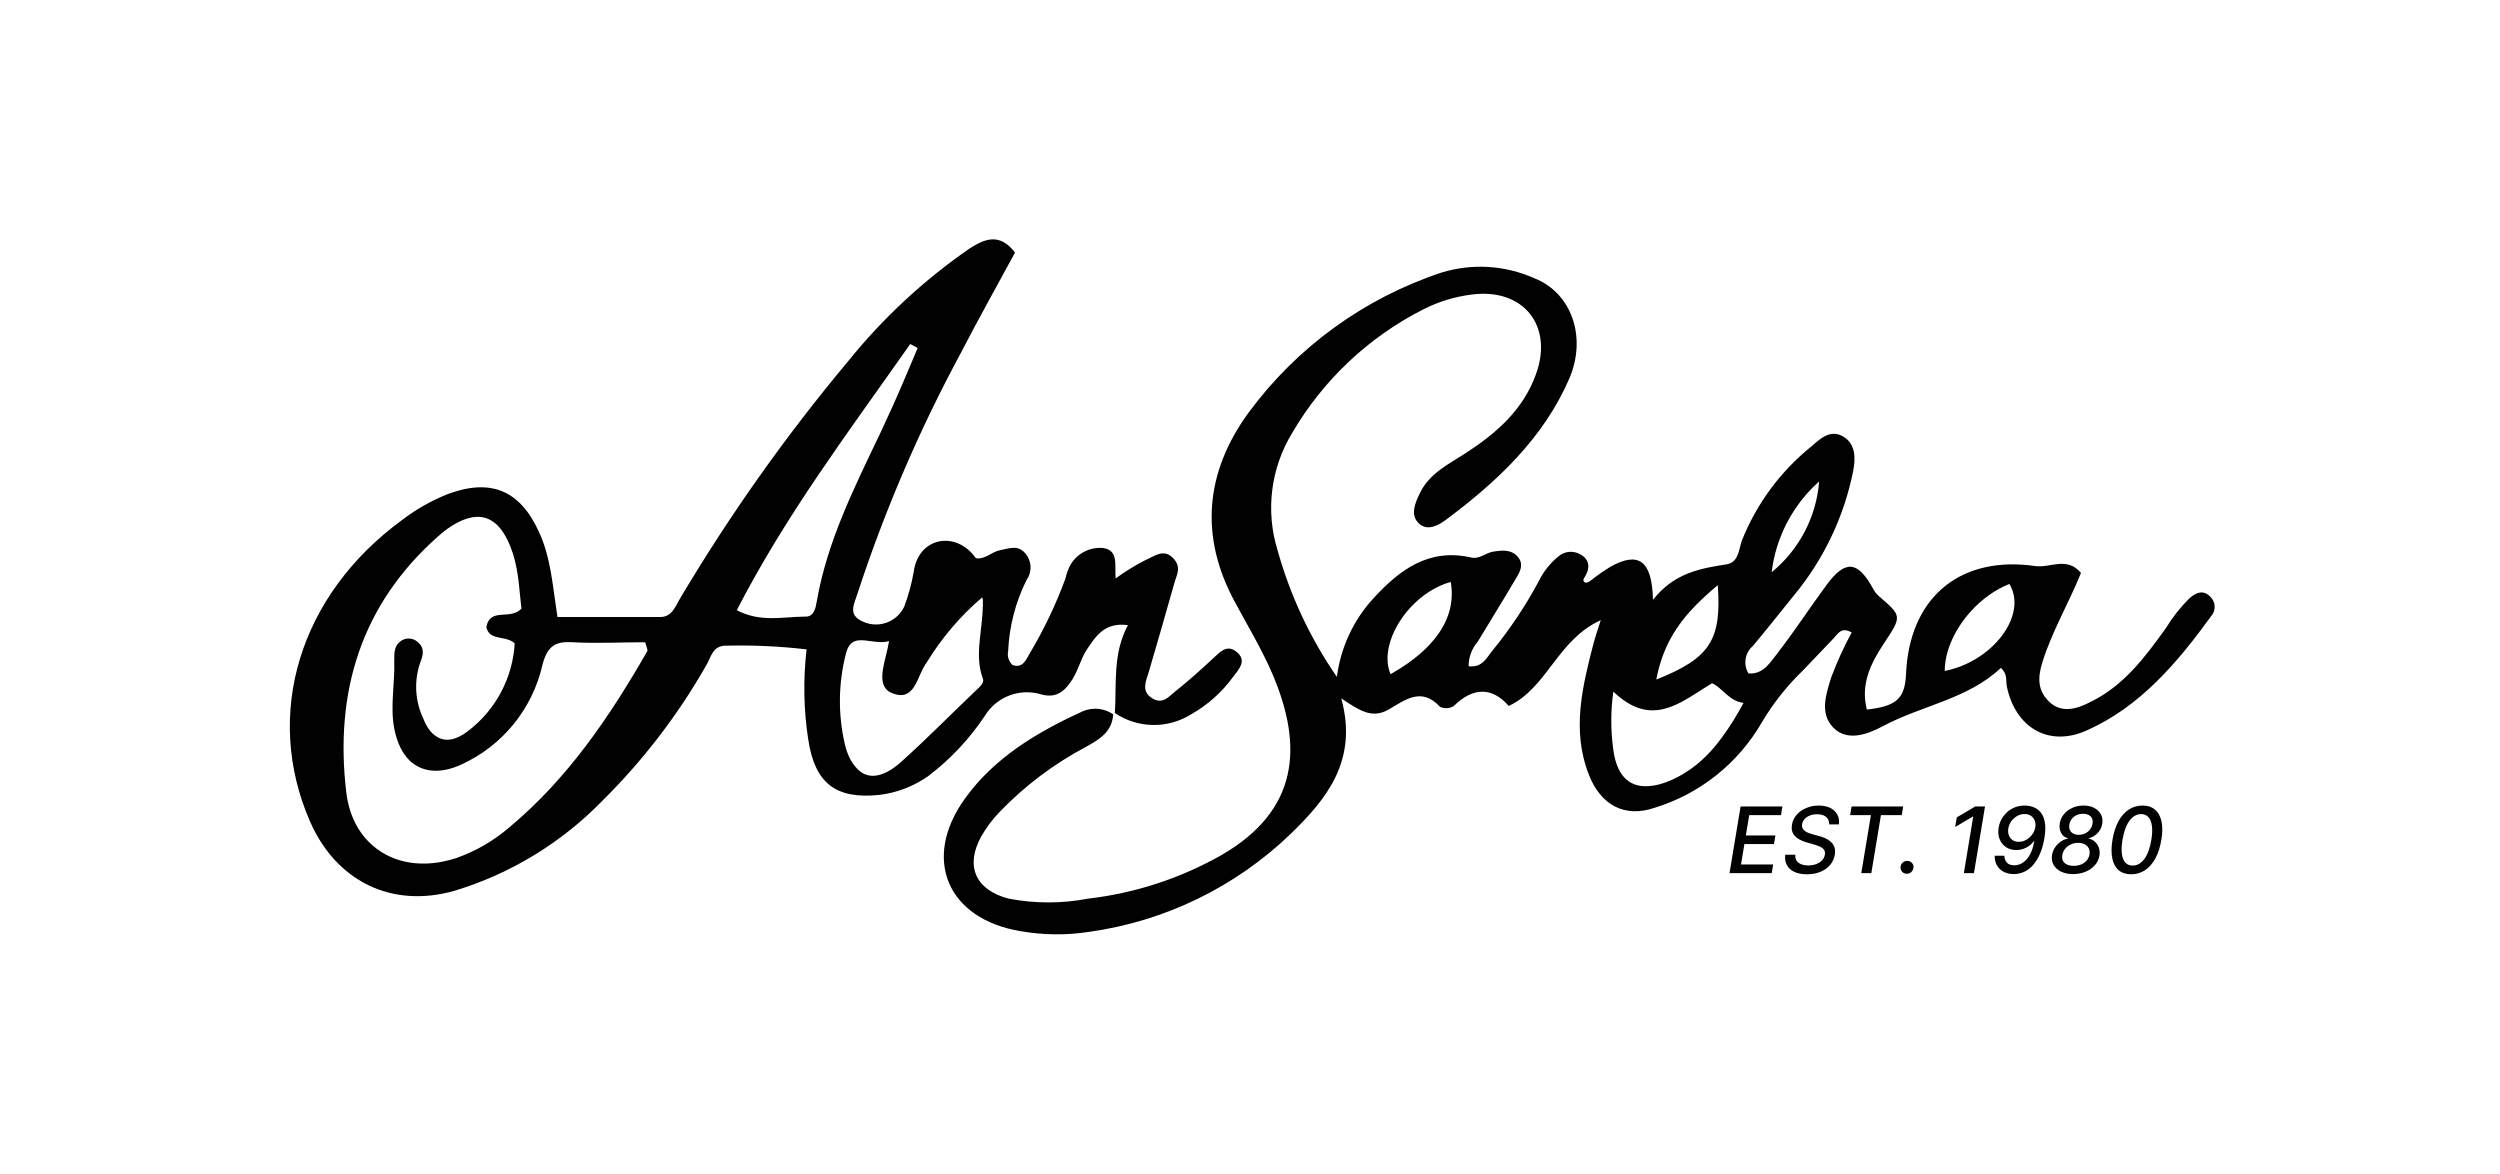
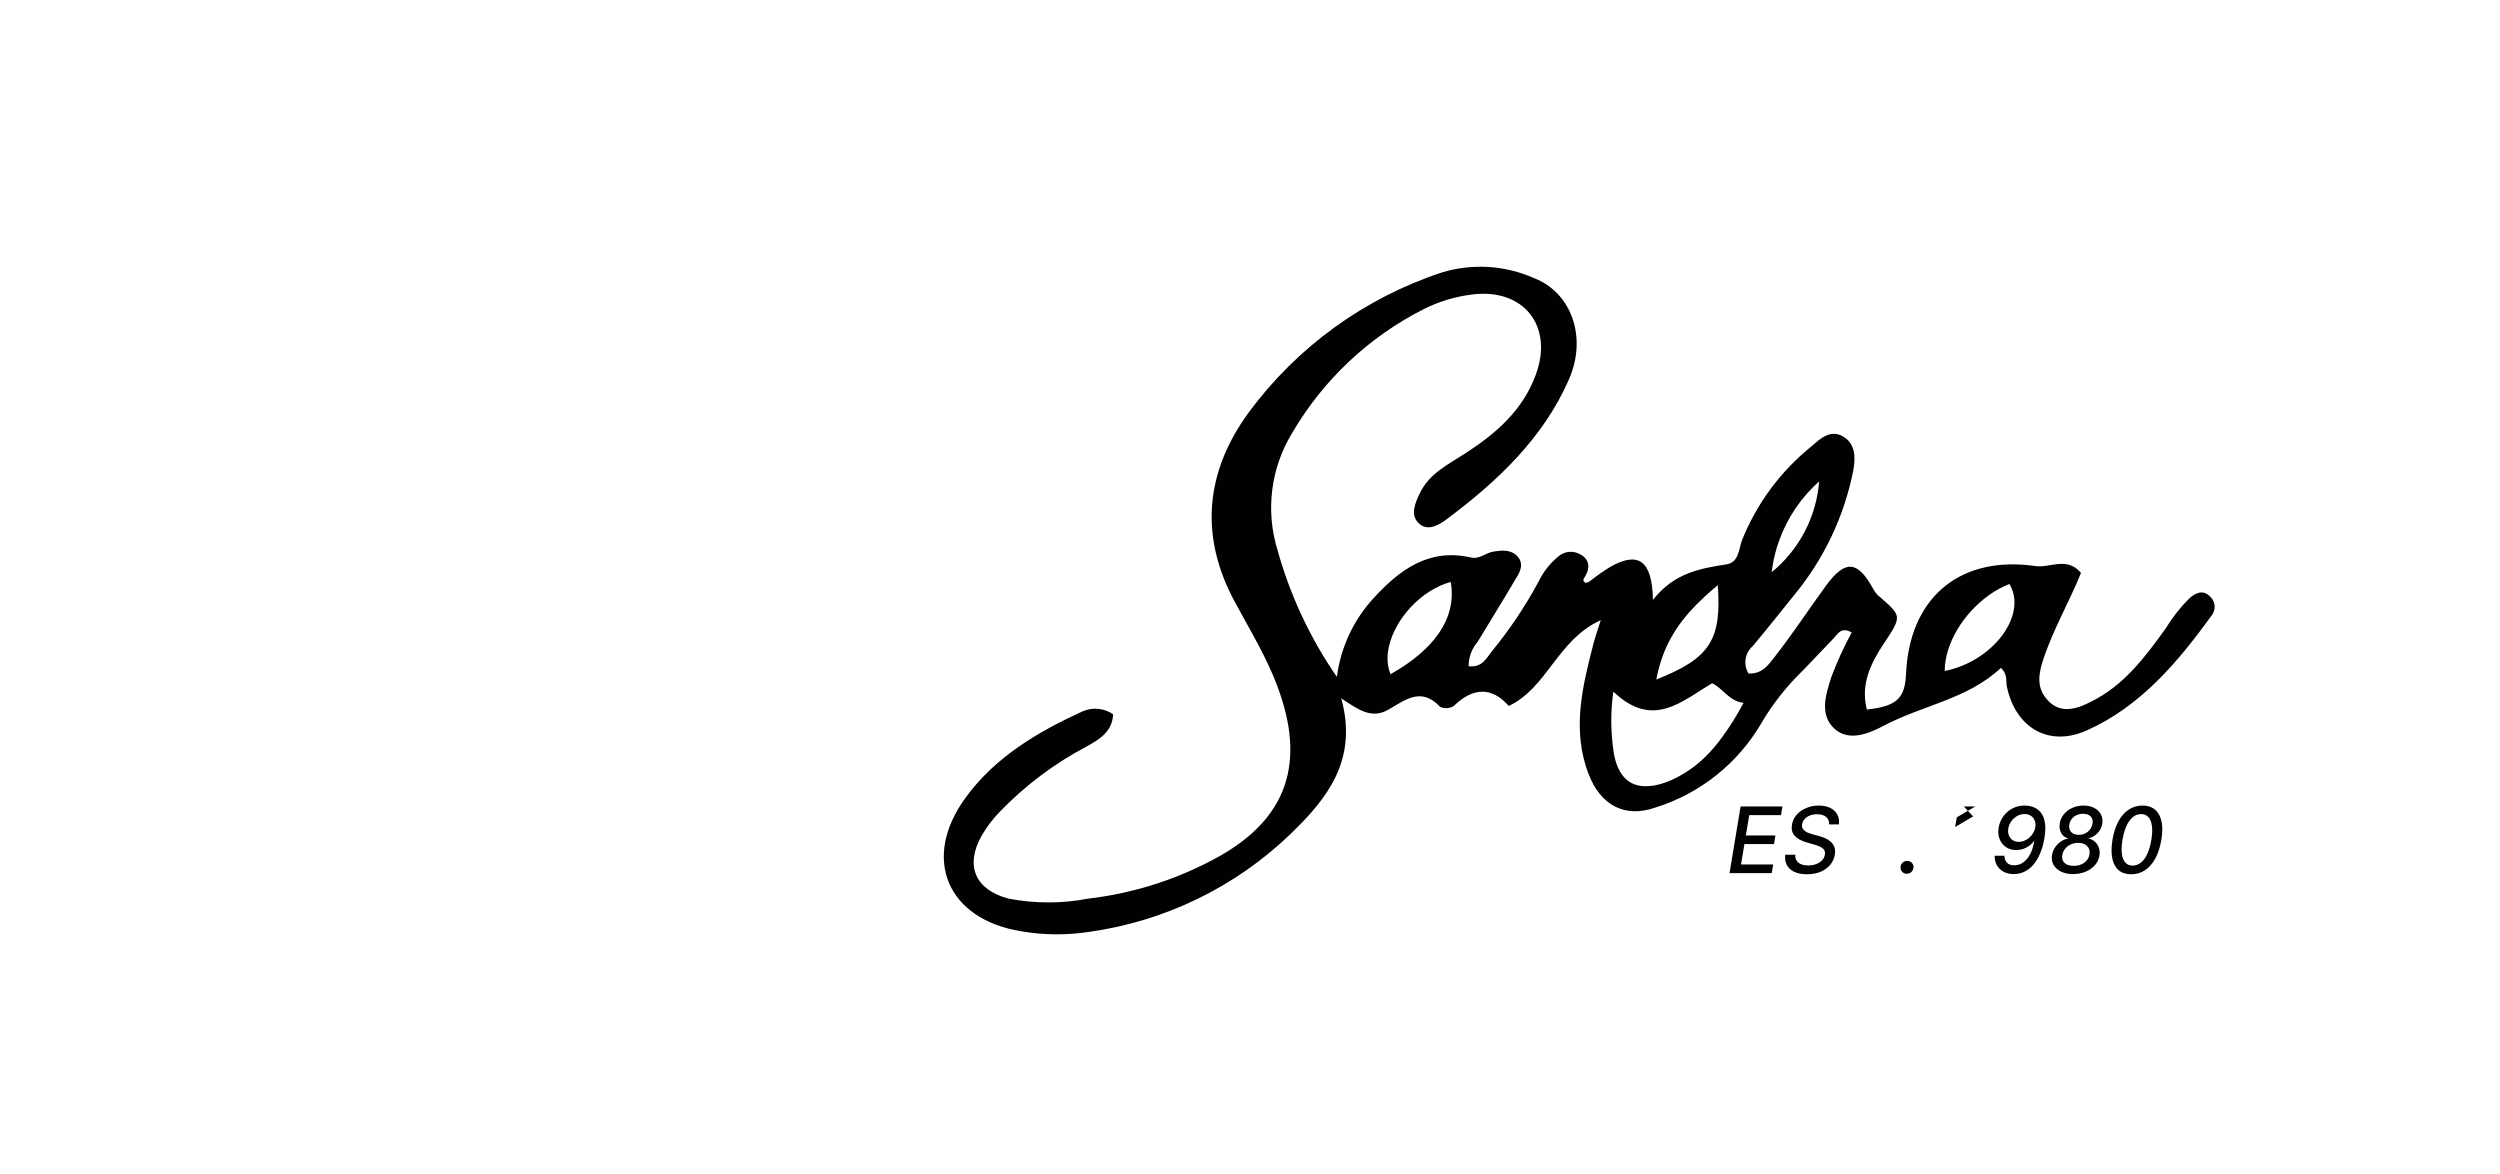
<svg xmlns="http://www.w3.org/2000/svg" width="213" height="100" viewBox="0 0 213 100" fill="none">
  <path d="M122.832 23.218C125.434 22.424 128.236 22.596 130.721 23.704C133.875 24.938 135.24 28.699 133.693 32.279C131.499 37.335 127.545 41.047 123.196 44.283C122.559 44.758 121.608 45.295 120.87 44.577C120.132 43.859 120.567 42.857 120.972 42.018C121.791 40.309 123.449 39.54 124.905 38.589C127.494 36.901 129.729 34.959 130.842 31.946C132.389 27.8 129.83 24.503 125.36 25.099C123.952 25.278 122.584 25.695 121.315 26.332C116.627 28.699 112.724 32.373 110.08 36.911C109.181 38.389 108.606 40.042 108.394 41.759C108.181 43.476 108.335 45.219 108.846 46.872C109.918 50.728 111.628 54.379 113.902 57.672C114.223 55.177 115.307 52.842 117.007 50.988C119.232 48.551 121.73 46.679 125.33 47.498C126.058 47.67 126.584 47.095 127.241 46.994C127.899 46.892 128.769 46.771 129.335 47.459C129.901 48.146 129.426 48.864 129.042 49.481C128.031 51.21 126.938 52.94 125.906 54.669C125.4 55.249 125.124 55.993 125.128 56.762C126.291 56.904 126.655 56.045 127.15 55.438C128.643 53.613 129.957 51.648 131.074 49.572C131.476 48.736 132.056 47.997 132.773 47.408C133.029 47.186 133.348 47.05 133.686 47.019C134.023 46.988 134.362 47.064 134.654 47.236C135.433 47.66 135.456 48.387 135.119 48.986C135.002 49.213 134.825 49.401 134.947 49.552C135.119 49.764 135.392 49.572 135.574 49.43C136.106 49.009 136.664 48.621 137.243 48.268C139.569 46.984 140.762 47.701 140.833 51.109C142.633 48.803 144.879 48.43 147.134 48.076C148.145 47.894 148.145 46.791 148.408 46.053C149.663 42.91 151.707 40.144 154.344 38.023C155.082 37.376 155.953 36.557 157.024 37.184C158.096 37.811 158.106 38.984 157.894 40.117C157.116 44.021 155.378 47.67 152.837 50.735C151.674 52.181 150.521 53.628 149.338 55.044C149.009 55.326 148.792 55.716 148.726 56.144C148.659 56.572 148.746 57.011 148.974 57.379C150.288 57.47 150.855 56.368 151.482 55.599C152.918 53.739 154.213 51.756 155.608 49.855C157.216 47.671 158.278 47.762 159.593 50.169C159.709 50.386 159.859 50.585 160.038 50.755C162.06 52.494 162.06 52.475 160.523 54.8C159.391 56.499 158.501 58.289 159.057 60.454C161.436 60.188 162.207 59.594 162.369 57.795L162.433 56.818C162.949 50.687 167.186 47.336 173.407 48.227C174.661 48.419 176.087 47.378 177.301 48.814C176.29 51.322 174.874 53.709 174.034 56.348C173.599 57.713 173.579 58.825 174.61 59.806C175.642 60.787 176.926 60.423 178.109 59.806C180.941 58.431 182.752 55.994 184.521 53.537C185.089 52.602 185.768 51.738 186.544 50.967C187.09 50.502 187.707 50.2 188.323 50.846C188.541 51.054 188.672 51.337 188.689 51.637C188.706 51.938 188.608 52.234 188.414 52.464C185.522 56.449 182.347 60.211 177.766 62.244C174.529 63.68 171.698 61.98 170.979 58.471C170.879 57.996 171.081 57.46 170.475 56.904C167.663 59.563 163.769 60.089 160.442 61.859C159.128 62.557 157.409 63.214 156.205 62.001C155.002 60.787 155.588 59.098 156.033 57.672C156.522 56.374 157.1 55.11 157.763 53.89C156.873 53.364 156.579 54.021 156.205 54.406C155.325 55.316 154.466 56.237 153.586 57.147C152.23 58.456 151.056 59.943 150.097 61.566C148.084 65.042 144.833 67.632 140.995 68.817C138.406 69.707 136.374 68.585 135.362 65.986C133.896 62.224 134.816 58.512 135.757 54.861C135.878 54.386 136.04 53.92 136.384 52.838C132.662 54.537 131.853 58.582 128.546 60.15C127.13 58.522 125.512 58.532 123.863 60.15C123.689 60.259 123.491 60.323 123.286 60.335C123.081 60.348 122.876 60.309 122.69 60.221C121.113 58.522 119.758 59.605 118.322 60.444C116.886 61.283 115.803 60.515 114.276 59.503C115.712 64.752 113.083 68.028 109.979 71.032C105.277 75.568 99.258 78.496 92.787 79.395C90.869 79.692 88.915 79.674 87.002 79.344C80.722 78.333 78.497 73.176 82.228 68.018C84.757 64.509 88.398 62.365 92.261 60.595C92.689 60.414 93.158 60.347 93.62 60.4C94.058 60.45 94.476 60.608 94.839 60.857C94.764 62.337 93.695 62.983 92.564 63.609C89.808 65.065 87.302 66.954 85.142 69.202C84.556 69.812 84.046 70.491 83.624 71.224C82.198 73.772 83.099 75.826 85.94 76.564C88.175 76.994 90.472 76.994 92.706 76.564C96.718 76.1 100.595 74.83 104.104 72.832C110.636 69.039 111.061 63.618 108.411 57.419C107.511 55.336 106.338 53.374 105.246 51.352C102.162 45.719 102.687 40.228 106.368 35.171C110.485 29.578 116.238 25.401 122.832 23.218ZM145.875 58.226C145.87 58.224 145.865 58.221 145.859 58.218C144.204 59.211 142.638 60.483 140.883 60.52C140.707 60.524 140.53 60.516 140.351 60.494C139.632 60.404 138.878 60.091 138.071 59.46C137.97 59.382 137.869 59.297 137.767 59.209C137.664 59.12 137.56 59.026 137.456 58.926H137.455C137.45 58.965 137.446 59.005 137.441 59.044C137.235 60.575 137.229 62.126 137.426 63.659C137.672 65.932 138.687 67.101 140.451 66.979C141.025 66.951 141.671 66.784 142.381 66.471C142.819 66.278 143.232 66.054 143.625 65.803C144.874 65.022 145.867 63.99 146.733 62.796C147.396 61.903 147.992 60.92 148.55 59.887C147.316 59.736 146.78 58.643 145.89 58.218C145.885 58.221 145.88 58.223 145.875 58.226ZM94.9 60.899C94.88 60.884 94.859 60.871 94.839 60.857C94.839 60.854 94.84 60.851 94.84 60.848L94.9 60.899ZM146.354 49.855C145.962 50.182 145.585 50.511 145.224 50.846C143.419 52.512 142.029 54.326 141.337 56.923C141.253 57.236 141.179 57.559 141.116 57.895L141.117 57.894V57.895C145.698 56.085 146.69 54.518 146.356 49.856L146.354 49.857V49.855ZM123.603 49.581C121.044 50.284 118.882 52.734 118.347 55.044C118.148 55.891 118.168 56.72 118.474 57.44L118.475 57.439C118.54 57.402 118.606 57.364 118.67 57.327C120.409 56.322 121.697 55.218 122.532 54.031C123.514 52.648 123.876 51.159 123.603 49.581ZM171.202 49.754C169.981 50.231 168.836 51.068 167.909 52.092C167.469 52.579 167.078 53.108 166.752 53.661C166.088 54.785 165.691 56.005 165.69 57.166L165.692 57.166V57.167C166.949 56.916 168.086 56.38 169.021 55.684C171.112 54.134 172.2 51.788 171.337 50.002C171.297 49.918 171.252 49.835 171.204 49.754H171.202ZM154.991 41.016C153.445 42.39 152.282 44.12 151.59 46.038C151.338 46.735 151.148 47.457 151.025 48.196L150.946 48.753C152.107 47.803 153.065 46.628 153.76 45.298C154.368 44.135 154.764 42.874 154.933 41.576L154.991 41.017V41.016Z" fill="#010101" />
-   <path d="M82.606 21.175C83.88 20.356 85.164 19.8 86.479 21.519C84.952 24.331 83.364 27.173 81.867 30.065C78.347 36.584 75.413 43.404 73.1 50.442C72.806 51.453 72.139 52.385 73.565 52.981C74.2 53.261 74.92 53.28 75.57 53.037C76.219 52.793 76.749 52.305 77.044 51.676C77.398 50.728 77.666 49.75 77.843 48.754C78.227 45.72 81.493 45.184 83.142 47.56C83.941 47.692 84.487 47.004 85.225 46.873C85.963 46.741 86.691 46.397 87.328 47.115C87.608 47.427 87.774 47.826 87.798 48.245C87.822 48.664 87.703 49.078 87.46 49.421C86.518 51.311 85.984 53.379 85.893 55.489C85.847 55.701 85.858 55.922 85.926 56.128C85.993 56.334 86.114 56.518 86.276 56.662C87.146 56.965 87.42 56.207 87.743 55.651C88.952 53.627 89.969 51.494 90.778 49.28C90.866 48.87 91.012 48.474 91.212 48.106C91.493 47.632 91.902 47.248 92.393 46.998C92.883 46.747 93.434 46.64 93.983 46.69C95.348 46.892 94.944 48.188 95.055 49.28C95.856 48.696 96.701 48.175 97.583 47.722C98.291 47.439 99.11 46.711 99.909 47.51C100.708 48.308 100.263 48.926 100.061 49.654C99.353 52.162 98.625 54.71 97.897 57.177C97.664 57.976 97.189 58.847 98.119 59.464C99.049 60.08 99.586 59.342 100.142 58.897C101.264 58.017 102.316 57.056 103.367 56.086C103.934 55.56 104.52 54.892 105.299 55.499C106.31 56.247 105.552 57.016 105.057 57.673C104.112 58.971 102.902 60.053 101.507 60.848C100.524 61.468 99.381 61.788 98.219 61.768C97.065 61.749 95.943 61.394 94.986 60.751C95.143 58.281 94.787 55.713 96.097 53.264C94.074 52.981 93.325 54.275 92.587 55.357C92.091 56.126 91.869 57.077 91.384 57.855C90.787 58.806 90.059 59.544 88.704 59.16C87.819 58.892 86.87 58.925 86.005 59.253C85.14 59.58 84.406 60.184 83.92 60.97C82.614 62.94 80.987 64.676 79.107 66.107C77.871 66.986 76.435 67.542 74.93 67.725C71.188 68.12 69.419 66.714 68.862 63.003C68.47 60.462 68.423 57.88 68.721 55.327C66.432 55.06 64.127 54.955 61.823 55.013C60.701 55.014 60.569 56.025 60.175 56.682C57.755 60.93 54.764 64.826 51.286 68.261C47.807 71.826 43.483 74.453 38.716 75.897C33.346 77.424 28.603 75.058 26.388 69.93C22.444 60.829 25.519 50.716 34.216 44.335C35.415 43.414 36.736 42.661 38.14 42.099C41.8 40.734 44.308 41.756 45.926 45.336C46.937 47.51 47.08 49.886 47.494 52.566H56.272C57.283 52.566 57.556 51.606 57.991 50.908C62.209 43.819 66.987 37.079 72.28 30.753C75.245 27.081 78.722 23.855 82.606 21.175ZM41.937 44.4C41.139 43.879 40.166 43.914 39.008 44.506C38.416 44.82 37.866 45.207 37.37 45.659C30.756 51.484 28.491 58.967 29.502 67.503C29.738 69.474 30.564 71.02 31.773 72.054C33.523 73.576 36.093 74.014 38.847 73.116C40.516 72.534 42.06 71.641 43.398 70.486C48.383 66.33 51.954 61.051 55.15 55.479C55.21 55.378 55.089 55.185 54.987 54.76C54.977 54.76 54.967 54.76 54.957 54.76C54.954 54.747 54.95 54.734 54.946 54.72C52.944 54.72 50.83 54.832 48.808 54.72C47.311 54.619 46.633 55.044 46.219 56.641C45.798 58.497 44.954 60.23 43.752 61.706C42.55 63.181 41.023 64.359 39.291 65.146C37.471 65.975 35.932 65.794 34.881 64.781C34.26 64.162 33.814 63.247 33.589 62.072C33.225 60.141 33.66 58.209 33.589 56.278C33.589 55.55 33.589 54.943 34.256 54.548C34.477 54.424 34.733 54.376 34.983 54.413C35.234 54.449 35.466 54.568 35.642 54.751C35.669 54.774 35.693 54.798 35.717 54.821C36.218 55.347 36.009 55.917 35.773 56.541C35.265 58.081 35.37 59.757 36.066 61.222C36.352 61.965 36.735 62.474 37.189 62.75C37.929 63.235 38.858 63.081 39.889 62.275C41.047 61.392 42.002 60.267 42.686 58.981C43.37 57.695 43.768 56.276 43.853 54.821C43.839 54.809 43.824 54.8 43.811 54.789C43.811 54.786 43.812 54.784 43.812 54.781C43.186 54.237 42.23 54.48 41.699 53.959C41.588 53.835 41.496 53.673 41.436 53.456C41.719 51.697 43.479 52.89 44.43 51.848H44.429C44.393 51.542 44.36 51.227 44.326 50.908C44.173 49.278 44.019 47.55 43.206 45.942C42.839 45.215 42.418 44.704 41.937 44.4ZM83.677 50.898C81.815 52.49 80.217 54.367 78.945 56.46C78.125 57.532 77.993 59.787 76.103 59.09C75.931 59.026 75.785 58.952 75.661 58.87C74.647 58.038 75.478 56.284 75.747 54.624C75.747 54.622 75.748 54.621 75.748 54.62C75.565 54.674 75.379 54.698 75.192 54.706C74.814 54.718 74.433 54.66 74.073 54.612C73.174 54.486 72.393 54.415 72.077 55.672C71.421 58.215 71.389 60.88 71.987 63.438C72.195 64.277 72.504 64.906 72.887 65.332C73.808 66.477 75.181 66.352 76.811 64.883C79.056 62.861 81.038 60.839 83.162 58.816C83.466 58.523 83.89 58.189 83.738 57.804C82.95 55.691 83.819 53.537 83.738 50.959C83.719 50.976 83.699 50.992 83.679 51.01C83.677 50.972 83.679 50.935 83.677 50.898ZM94.986 60.751C94.985 60.76 94.985 60.769 94.984 60.778L94.964 60.737C94.971 60.742 94.978 60.746 94.986 60.751ZM77.564 29.323L77.55 29.316C72.403 36.648 66.981 43.808 62.775 51.989C64.78 53.047 66.698 52.549 68.546 52.536C68.577 52.536 68.609 52.535 68.64 52.536C69.348 52.536 69.49 51.828 69.591 51.231C70.481 46.104 72.796 41.523 75.001 36.901C75.134 36.617 75.263 36.331 75.393 36.046C76.394 33.934 77.286 31.79 78.177 29.661H78.196L77.57 29.316C77.568 29.319 77.565 29.321 77.564 29.323Z" fill="#010101" />
  <path d="M147.355 74.393L148.299 68.711H151.861L151.739 69.449H149.034L148.745 71.18H151.265L151.143 71.916H148.623L148.335 73.655H151.073L150.951 74.393H147.355Z" fill="#010101" />
  <path d="M155.85 70.237C155.852 69.958 155.761 69.744 155.578 69.596C155.397 69.448 155.144 69.374 154.818 69.374C154.585 69.374 154.377 69.411 154.194 69.485C154.013 69.557 153.865 69.657 153.75 69.785C153.637 69.911 153.568 70.054 153.542 70.215C153.518 70.35 153.53 70.466 153.578 70.564C153.628 70.662 153.699 70.745 153.792 70.811C153.886 70.876 153.99 70.931 154.102 70.975C154.215 71.018 154.324 71.053 154.43 71.081L154.962 71.225C155.134 71.269 155.309 71.329 155.487 71.405C155.664 71.481 155.824 71.581 155.967 71.705C156.109 71.829 156.216 71.982 156.286 72.165C156.356 72.349 156.37 72.568 156.327 72.823C156.272 73.145 156.142 73.43 155.936 73.68C155.731 73.93 155.46 74.127 155.123 74.271C154.787 74.415 154.396 74.488 153.953 74.488C153.527 74.488 153.169 74.42 152.879 74.285C152.59 74.15 152.378 73.959 152.243 73.711C152.108 73.461 152.06 73.165 152.099 72.823H152.962C152.942 73.028 152.979 73.199 153.073 73.336C153.169 73.471 153.304 73.572 153.478 73.639C153.652 73.703 153.849 73.736 154.069 73.736C154.313 73.736 154.536 73.698 154.738 73.622C154.939 73.544 155.106 73.437 155.237 73.3C155.368 73.161 155.449 72.999 155.478 72.815C155.508 72.646 155.484 72.508 155.406 72.401C155.331 72.294 155.216 72.205 155.062 72.135C154.911 72.064 154.738 72.003 154.543 71.949L153.903 71.766C153.468 71.642 153.139 71.46 152.915 71.219C152.691 70.979 152.611 70.661 152.673 70.265C152.729 69.937 152.866 69.652 153.084 69.407C153.302 69.163 153.574 68.974 153.9 68.839C154.225 68.702 154.579 68.633 154.96 68.633C155.344 68.633 155.672 68.702 155.942 68.839C156.212 68.976 156.412 69.164 156.541 69.405C156.671 69.645 156.716 69.923 156.677 70.237H155.85Z" fill="#010101" />
-   <path d="M157.632 69.449L157.754 68.711H162.152L162.03 69.449H160.257L159.436 74.393H158.581L159.402 69.449H157.632Z" fill="#010101" />
  <path d="M162.463 74.446C162.307 74.446 162.178 74.392 162.074 74.285C161.972 74.178 161.922 74.046 161.924 73.891C161.926 73.738 161.984 73.609 162.096 73.505C162.211 73.4 162.344 73.347 162.496 73.347C162.648 73.347 162.777 73.401 162.884 73.508C162.992 73.615 163.042 73.743 163.034 73.891C163.029 73.995 162.999 74.089 162.945 74.174C162.894 74.257 162.825 74.324 162.74 74.374C162.655 74.422 162.562 74.446 162.463 74.446Z" fill="#010101" />
-   <path d="M169.123 68.711L168.18 74.393H167.32L168.119 69.571H168.086L166.579 70.459L166.718 69.638L168.288 68.711H169.123Z" fill="#010101" />
+   <path d="M169.123 68.711H167.32L168.119 69.571H168.086L166.579 70.459L166.718 69.638L168.288 68.711H169.123Z" fill="#010101" />
  <path d="M172.525 68.633C172.784 68.635 173.031 68.682 173.266 68.775C173.502 68.866 173.706 69.016 173.876 69.227C174.046 69.438 174.162 69.721 174.223 70.076C174.286 70.429 174.273 70.871 174.184 71.4C174.103 71.89 173.982 72.325 173.821 72.706C173.662 73.087 173.469 73.409 173.244 73.672C173.02 73.934 172.766 74.133 172.483 74.268C172.202 74.403 171.899 74.471 171.573 74.471C171.237 74.471 170.945 74.404 170.699 74.271C170.455 74.138 170.267 73.954 170.133 73.719C170.002 73.484 169.94 73.213 169.947 72.906H170.771C170.779 73.154 170.852 73.352 170.991 73.5C171.129 73.648 171.336 73.722 171.609 73.722C172.027 73.722 172.39 73.541 172.697 73.181C173.004 72.82 173.215 72.301 173.33 71.624L173.285 71.677C173.161 71.836 173.02 71.971 172.861 72.082C172.703 72.193 172.534 72.278 172.353 72.337C172.172 72.395 171.983 72.423 171.787 72.423C171.45 72.423 171.158 72.34 170.91 72.174C170.662 72.007 170.481 71.78 170.366 71.491C170.252 71.203 170.225 70.873 170.286 70.503C170.347 70.15 170.48 69.832 170.685 69.549C170.893 69.264 171.153 69.039 171.468 68.875C171.784 68.71 172.137 68.63 172.525 68.633ZM172.494 69.355C172.272 69.355 172.063 69.41 171.865 69.521C171.669 69.63 171.502 69.779 171.365 69.968C171.23 70.155 171.144 70.364 171.107 70.595C171.074 70.804 171.09 70.995 171.154 71.166C171.219 71.337 171.324 71.473 171.468 71.574C171.614 71.674 171.792 71.724 172.001 71.724C172.171 71.724 172.334 71.691 172.489 71.624C172.646 71.558 172.789 71.467 172.916 71.352C173.046 71.236 173.153 71.104 173.238 70.956C173.325 70.806 173.381 70.649 173.407 70.484C173.442 70.281 173.427 70.094 173.36 69.924C173.295 69.751 173.189 69.614 173.041 69.51C172.893 69.407 172.711 69.355 172.494 69.355Z" fill="#010101" />
  <path d="M176.626 74.471C176.223 74.471 175.878 74.4 175.591 74.257C175.305 74.113 175.094 73.919 174.959 73.675C174.824 73.429 174.782 73.151 174.834 72.842C174.873 72.609 174.958 72.395 175.089 72.199C175.222 72.001 175.385 71.835 175.578 71.702C175.77 71.569 175.975 71.484 176.194 71.447V71.422C175.923 71.353 175.726 71.196 175.6 70.95C175.474 70.704 175.44 70.426 175.497 70.115C175.553 69.825 175.675 69.568 175.863 69.347C176.052 69.124 176.289 68.951 176.574 68.825C176.86 68.697 177.176 68.633 177.52 68.633C177.873 68.633 178.177 68.702 178.433 68.839C178.69 68.974 178.879 69.158 179.001 69.391C179.125 69.624 179.162 69.888 179.112 70.184C179.059 70.501 178.923 70.77 178.704 70.992C178.486 71.214 178.235 71.357 177.95 71.422V71.447C178.159 71.487 178.339 71.578 178.491 71.719C178.644 71.857 178.756 72.03 178.827 72.237C178.897 72.445 178.912 72.669 178.871 72.912C178.819 73.215 178.689 73.484 178.48 73.719C178.271 73.954 178.006 74.138 177.686 74.271C177.368 74.404 177.015 74.471 176.626 74.471ZM176.679 73.769C176.923 73.769 177.14 73.728 177.328 73.647C177.519 73.564 177.674 73.449 177.794 73.303C177.916 73.155 177.993 72.984 178.025 72.79C178.056 72.594 178.035 72.422 177.961 72.276C177.887 72.128 177.772 72.014 177.617 71.932C177.461 71.851 177.276 71.81 177.062 71.81C176.834 71.81 176.624 71.856 176.429 71.946C176.237 72.035 176.076 72.159 175.947 72.318C175.819 72.475 175.739 72.656 175.708 72.859C175.678 73.044 175.698 73.205 175.766 73.342C175.835 73.479 175.947 73.584 176.102 73.658C176.259 73.732 176.452 73.769 176.679 73.769ZM177.115 71.125C177.313 71.125 177.494 71.085 177.658 71.006C177.823 70.924 177.959 70.813 178.066 70.673C178.175 70.53 178.247 70.368 178.28 70.184C178.311 70.007 178.298 69.855 178.241 69.729C178.184 69.602 178.089 69.505 177.958 69.438C177.829 69.37 177.668 69.335 177.475 69.335C177.272 69.335 177.087 69.374 176.92 69.452C176.756 69.528 176.62 69.635 176.513 69.774C176.407 69.912 176.339 70.073 176.307 70.257C176.28 70.436 176.295 70.591 176.354 70.723C176.415 70.852 176.512 70.952 176.643 71.022C176.774 71.091 176.932 71.125 177.115 71.125Z" fill="#010101" />
  <path d="M181.577 74.488C181.139 74.488 180.784 74.373 180.512 74.144C180.24 73.912 180.059 73.578 179.968 73.139C179.878 72.701 179.882 72.173 179.982 71.555C180.084 70.939 180.253 70.413 180.49 69.976C180.728 69.54 181.022 69.207 181.369 68.978C181.719 68.748 182.111 68.633 182.546 68.633C182.979 68.633 183.332 68.749 183.606 68.98C183.879 69.21 184.063 69.542 184.158 69.976C184.254 70.411 184.25 70.937 184.147 71.555C184.043 72.175 183.873 72.703 183.636 73.139C183.399 73.576 183.106 73.91 182.757 74.141C182.407 74.372 182.014 74.488 181.577 74.488ZM181.699 73.747C182.086 73.747 182.419 73.559 182.698 73.184C182.978 72.808 183.176 72.265 183.295 71.555C183.373 71.083 183.388 70.685 183.342 70.359C183.298 70.032 183.197 69.784 183.04 69.616C182.884 69.445 182.679 69.36 182.424 69.36C182.043 69.36 181.712 69.55 181.43 69.929C181.151 70.306 180.953 70.848 180.837 71.555C180.757 72.028 180.74 72.429 180.784 72.756C180.828 73.082 180.928 73.329 181.084 73.497C181.239 73.664 181.444 73.747 181.699 73.747Z" fill="#010101" />
</svg>